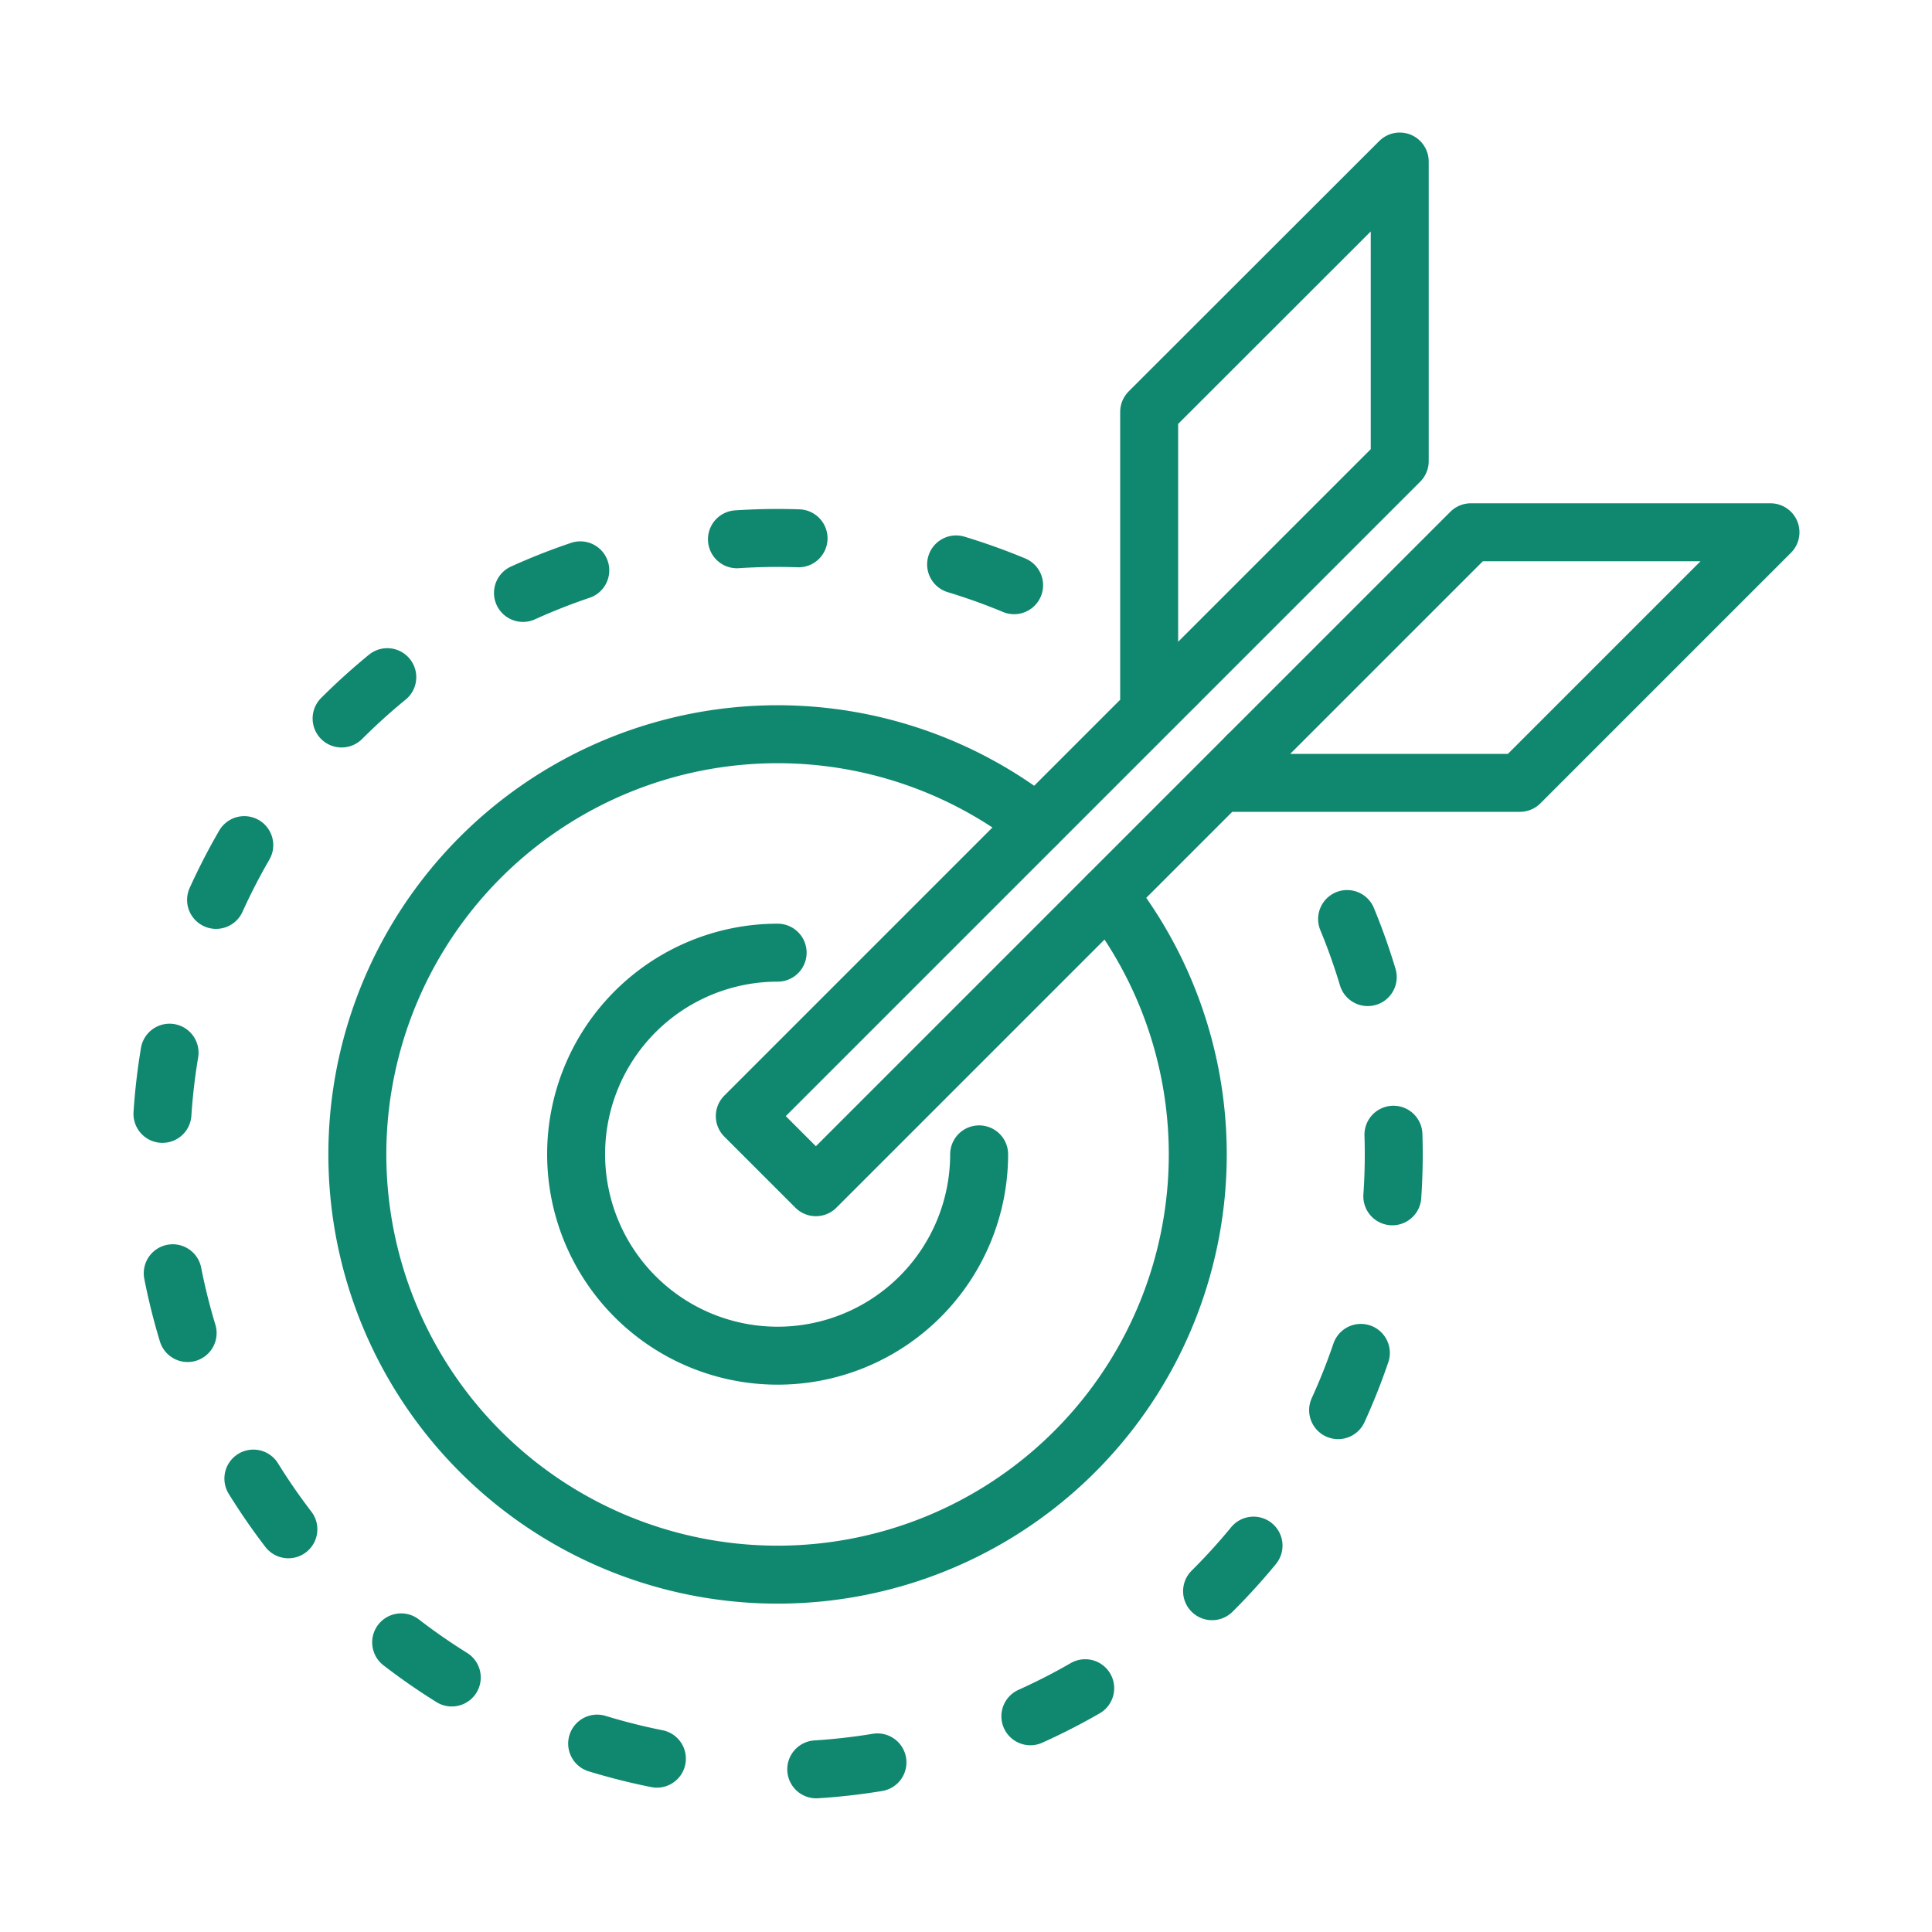
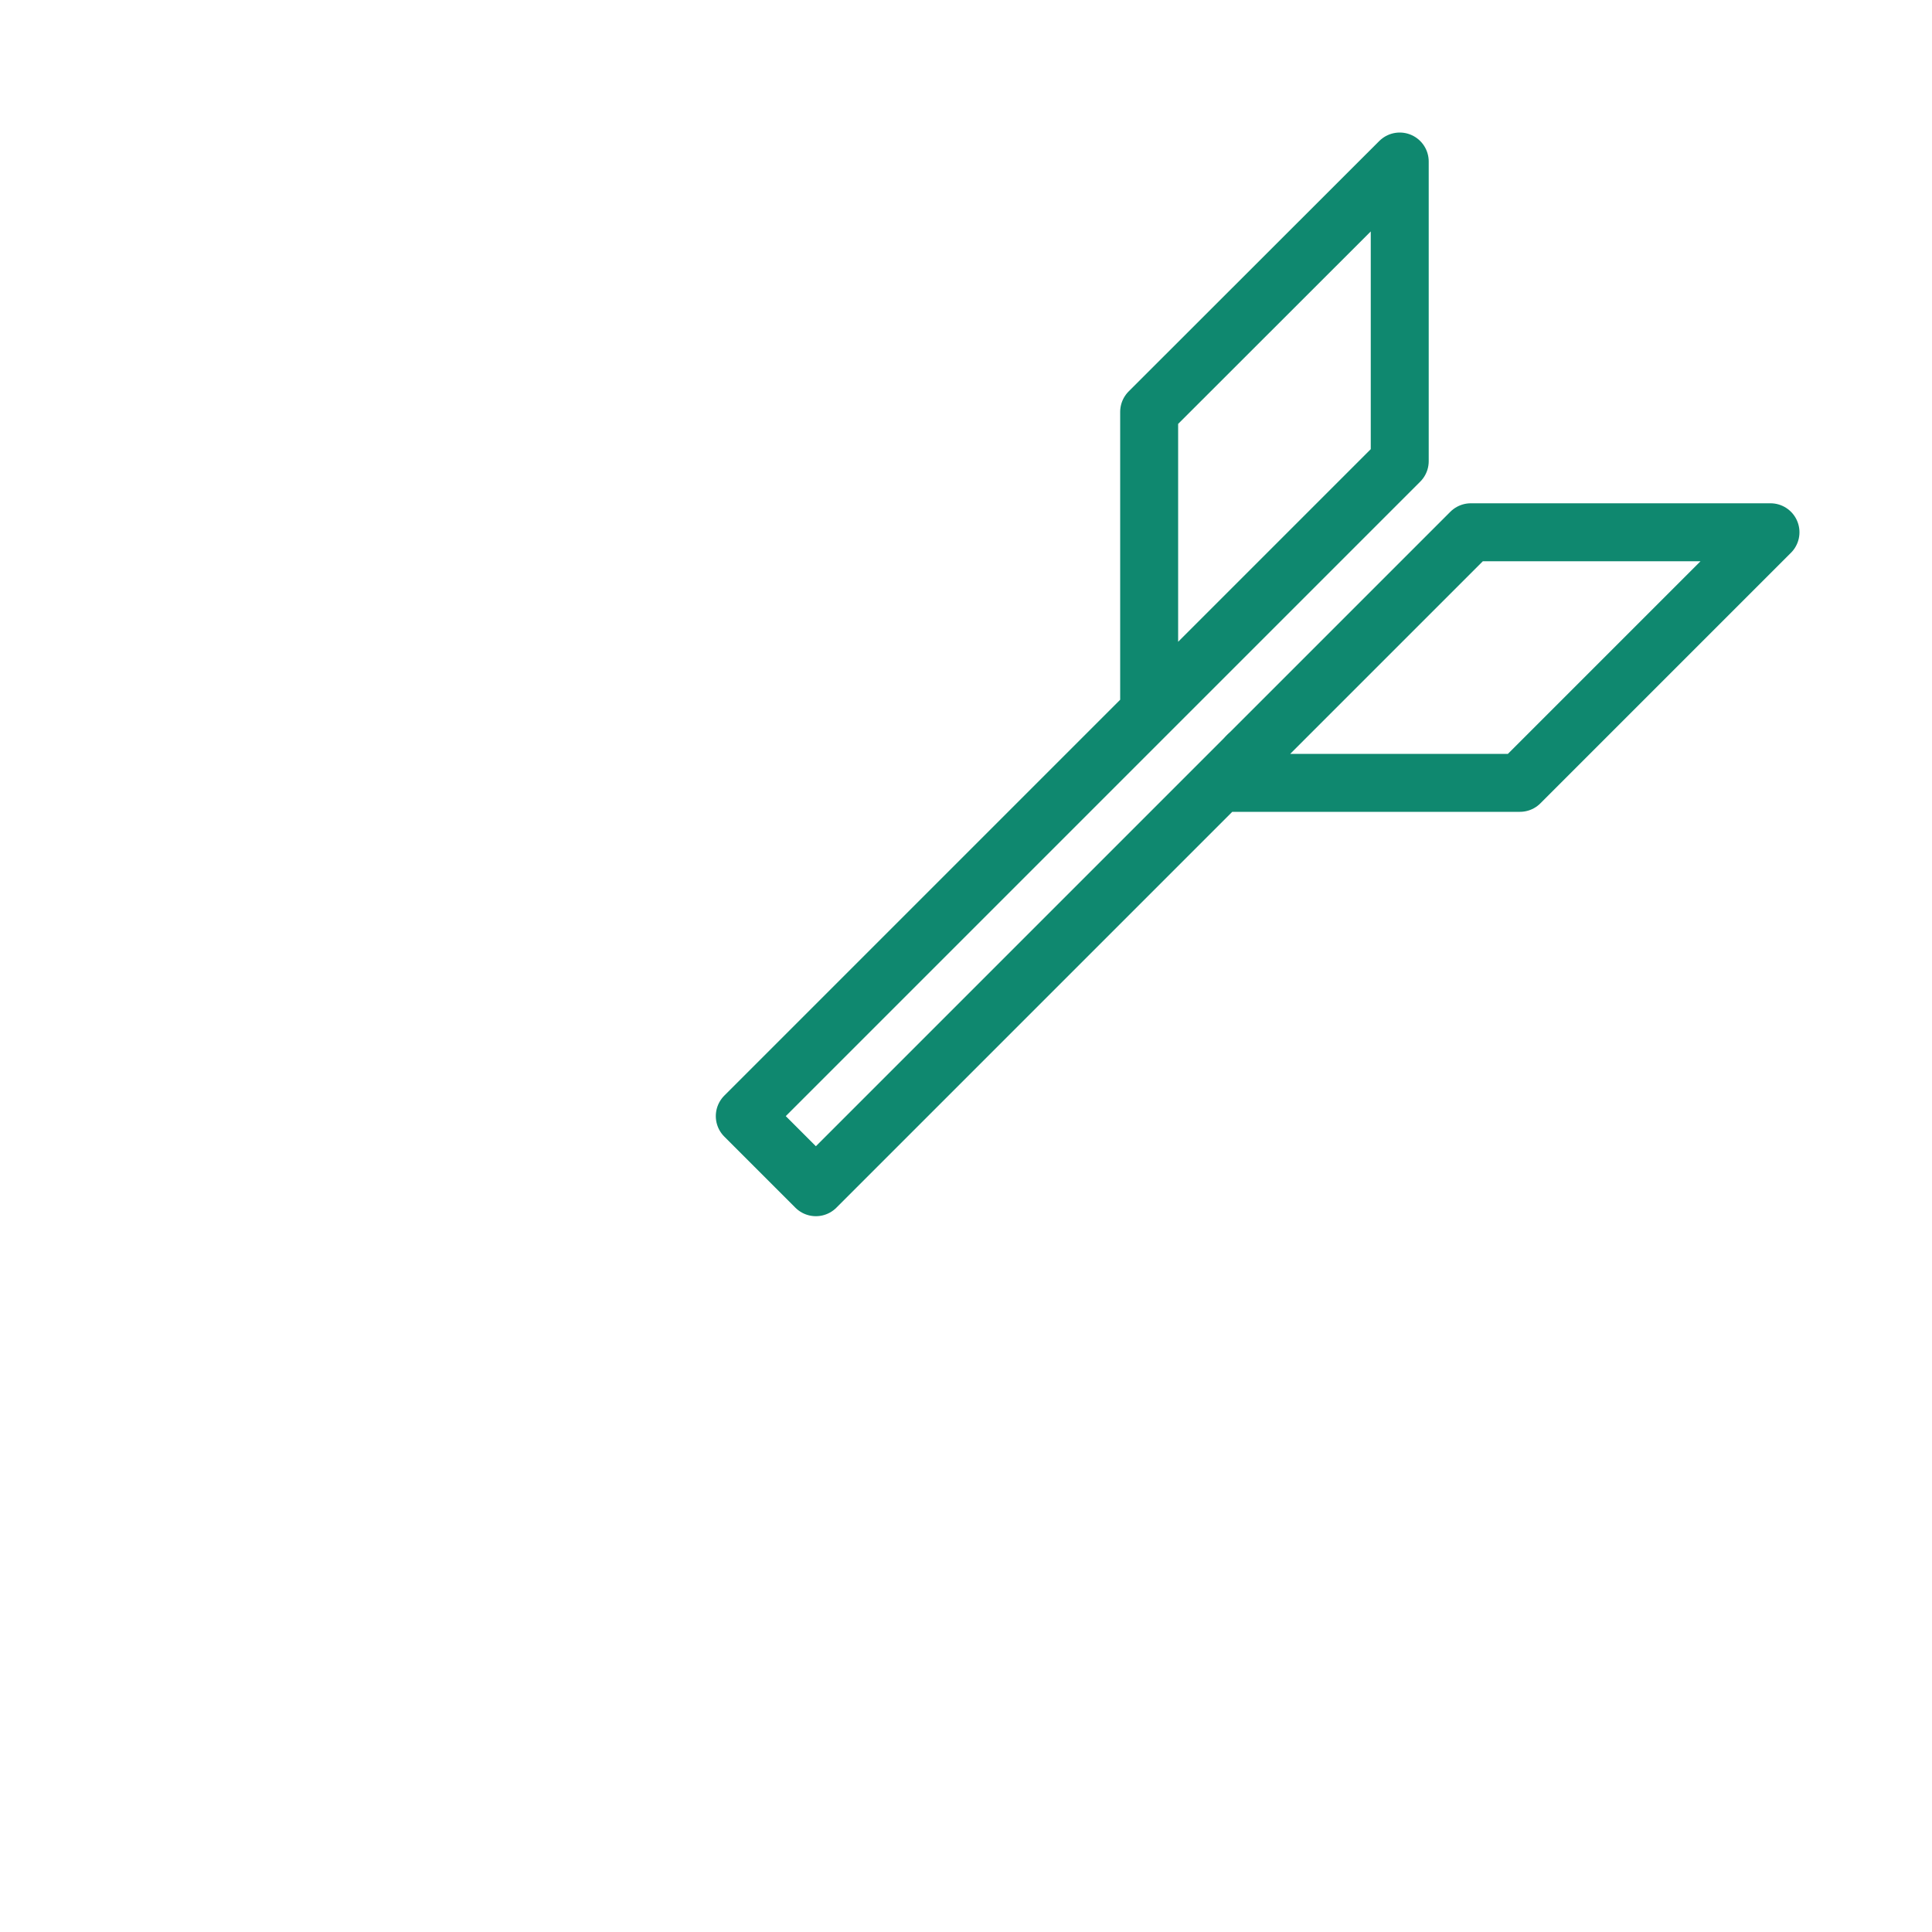
<svg xmlns="http://www.w3.org/2000/svg" id="Layer_1" data-name="Layer 1" viewBox="0 0 100 100">
  <defs>
    <style>.cls-1,.cls-2{fill:none;stroke:#0f886f;stroke-linecap:round;stroke-linejoin:round;stroke-width:3px;}.cls-2{stroke-dasharray:3.19 8.29;}</style>
  </defs>
  <polyline class="cls-1" points="59.48 36.83 59.48 21.32 72.45 8.36 72.45 23.87 38.55 57.77 42.23 61.45 76.13 27.55 91.64 27.55 78.67 40.52 63.17 40.52" />
-   <path class="cls-1" d="M50.68,59.75A10.43,10.43,0,1,1,40.25,49.31" />
-   <path class="cls-1" d="M57.36,46.33a21.75,21.75,0,1,1-3.69-3.69" />
-   <path class="cls-1" d="M60.88,35.43c-.4-.35-.81-.68-1.24-1" />
-   <path class="cls-2" d="M52.49,30.29A31.9,31.9,0,1,0,67.87,43.8" />
  <path class="cls-1" d="M65.57,40.35c-.32-.42-.66-.83-1-1.24" />
</svg>